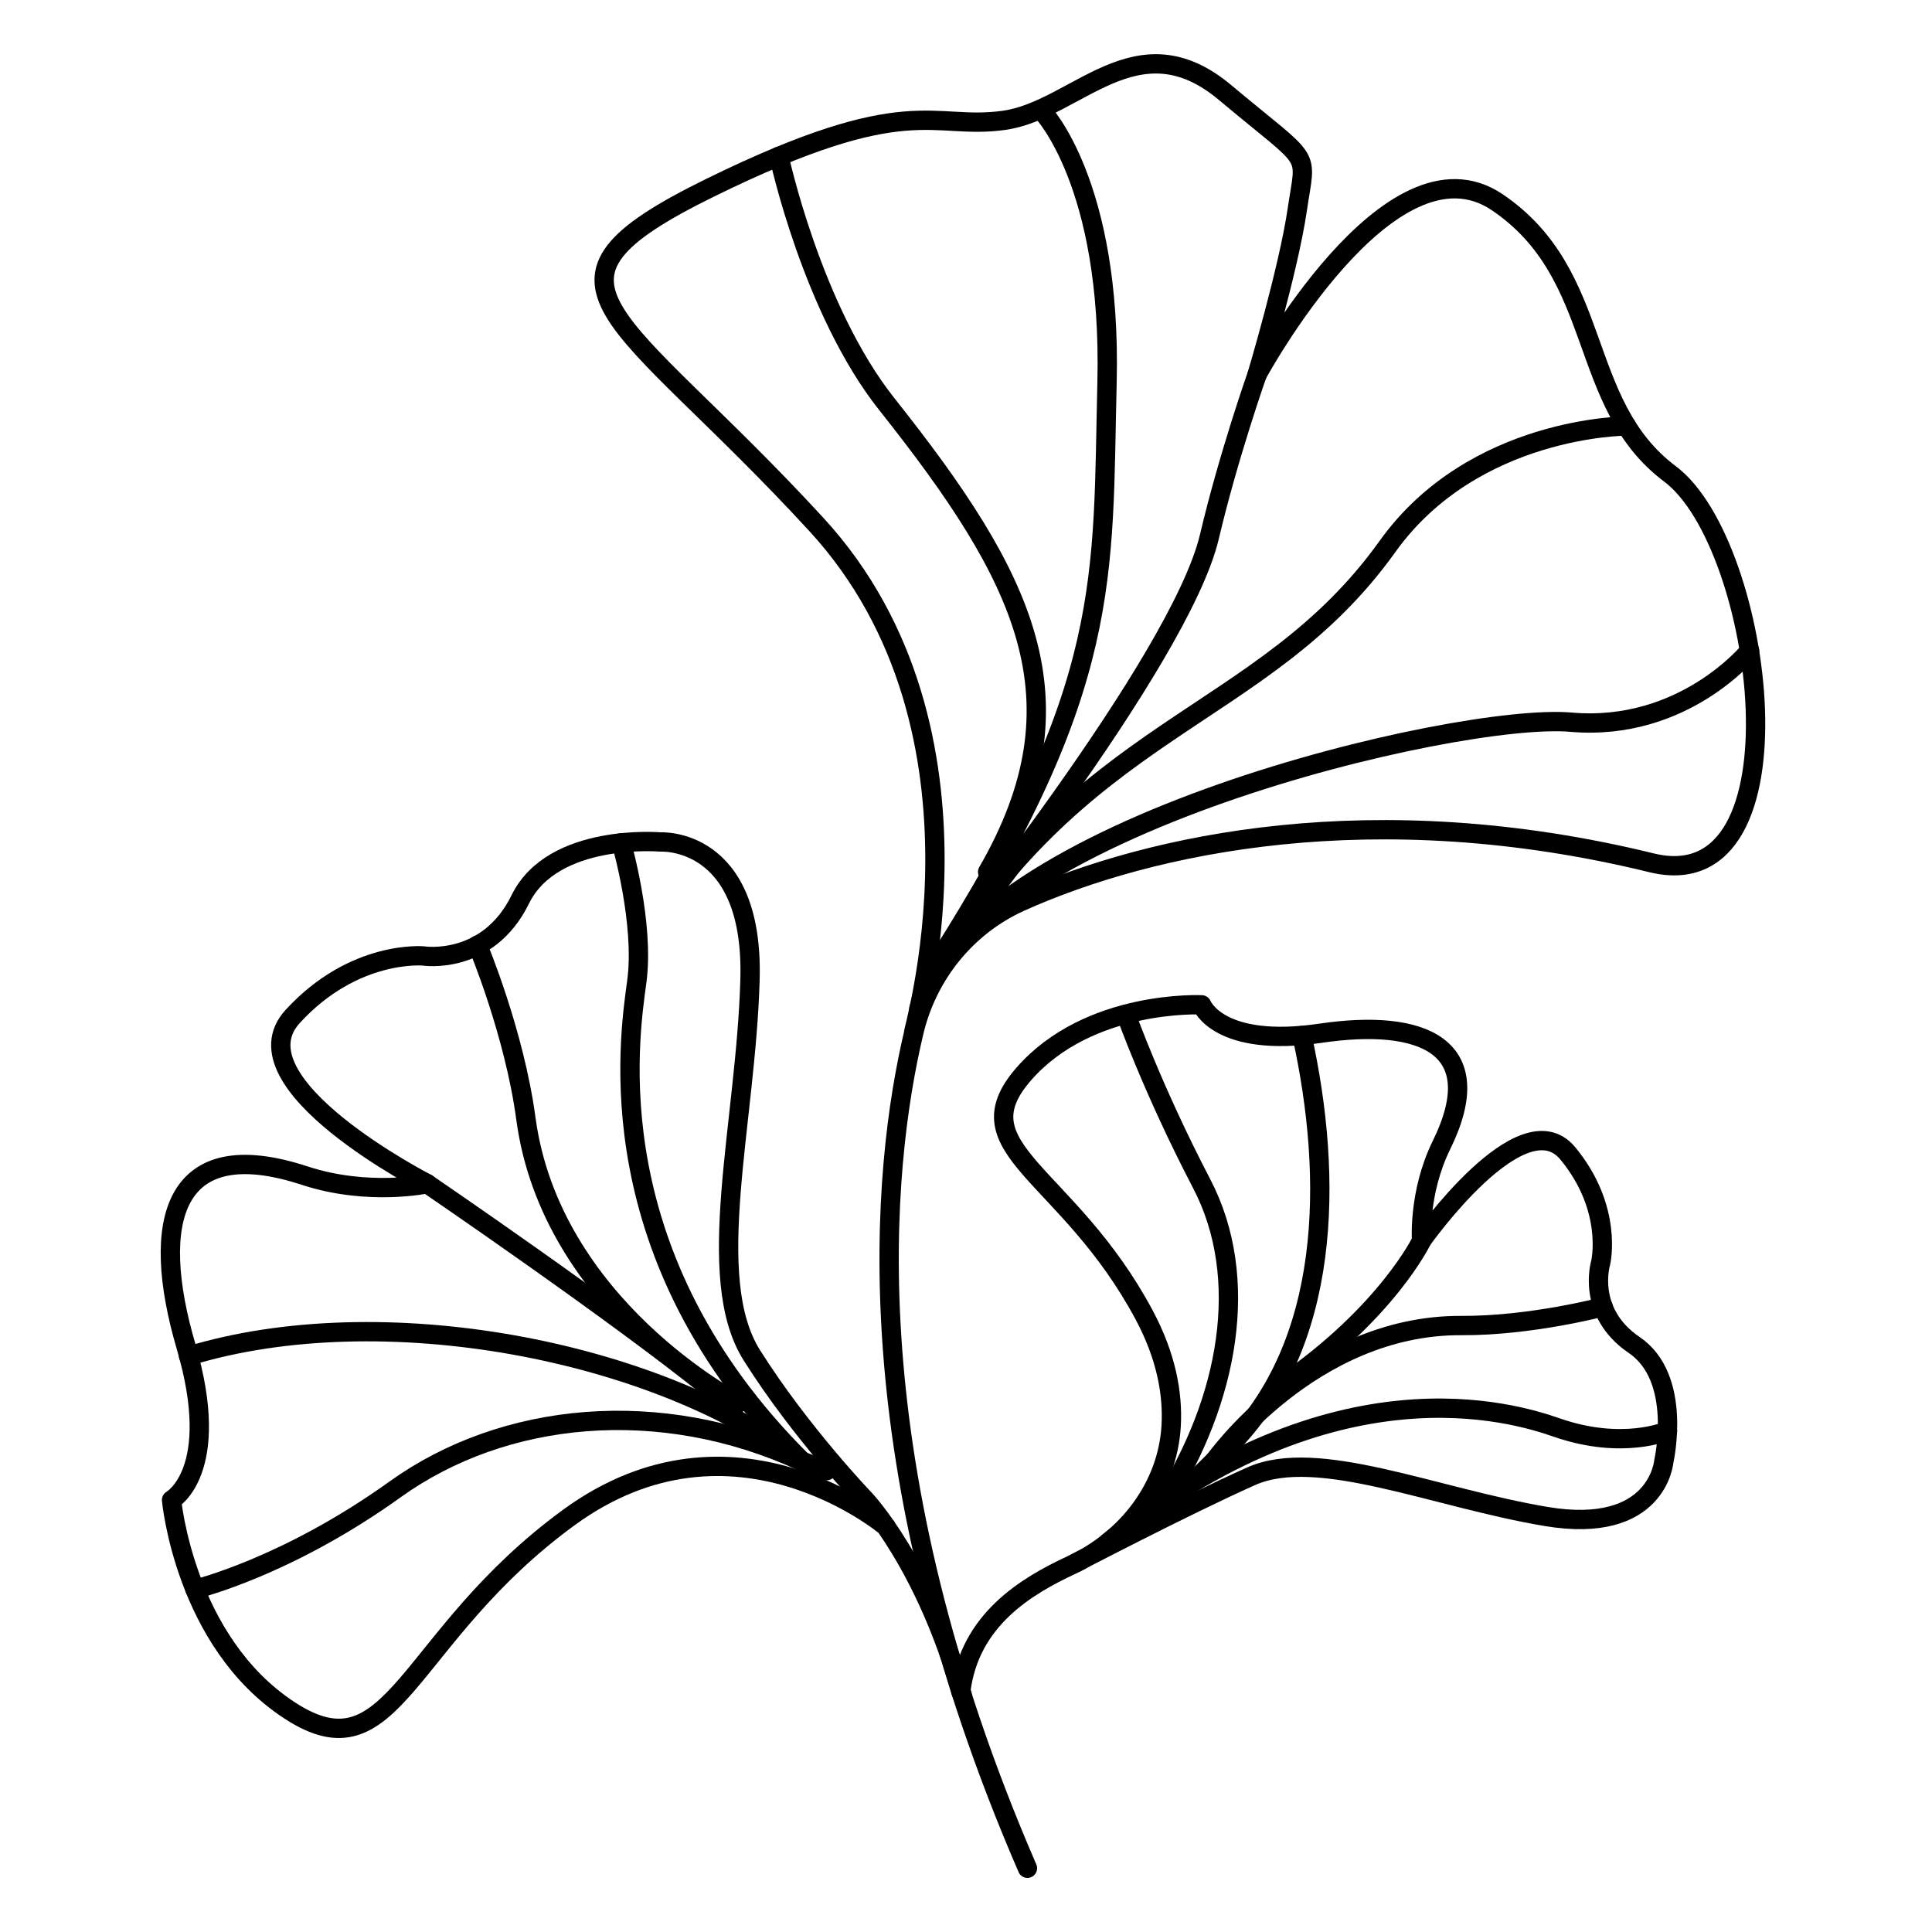
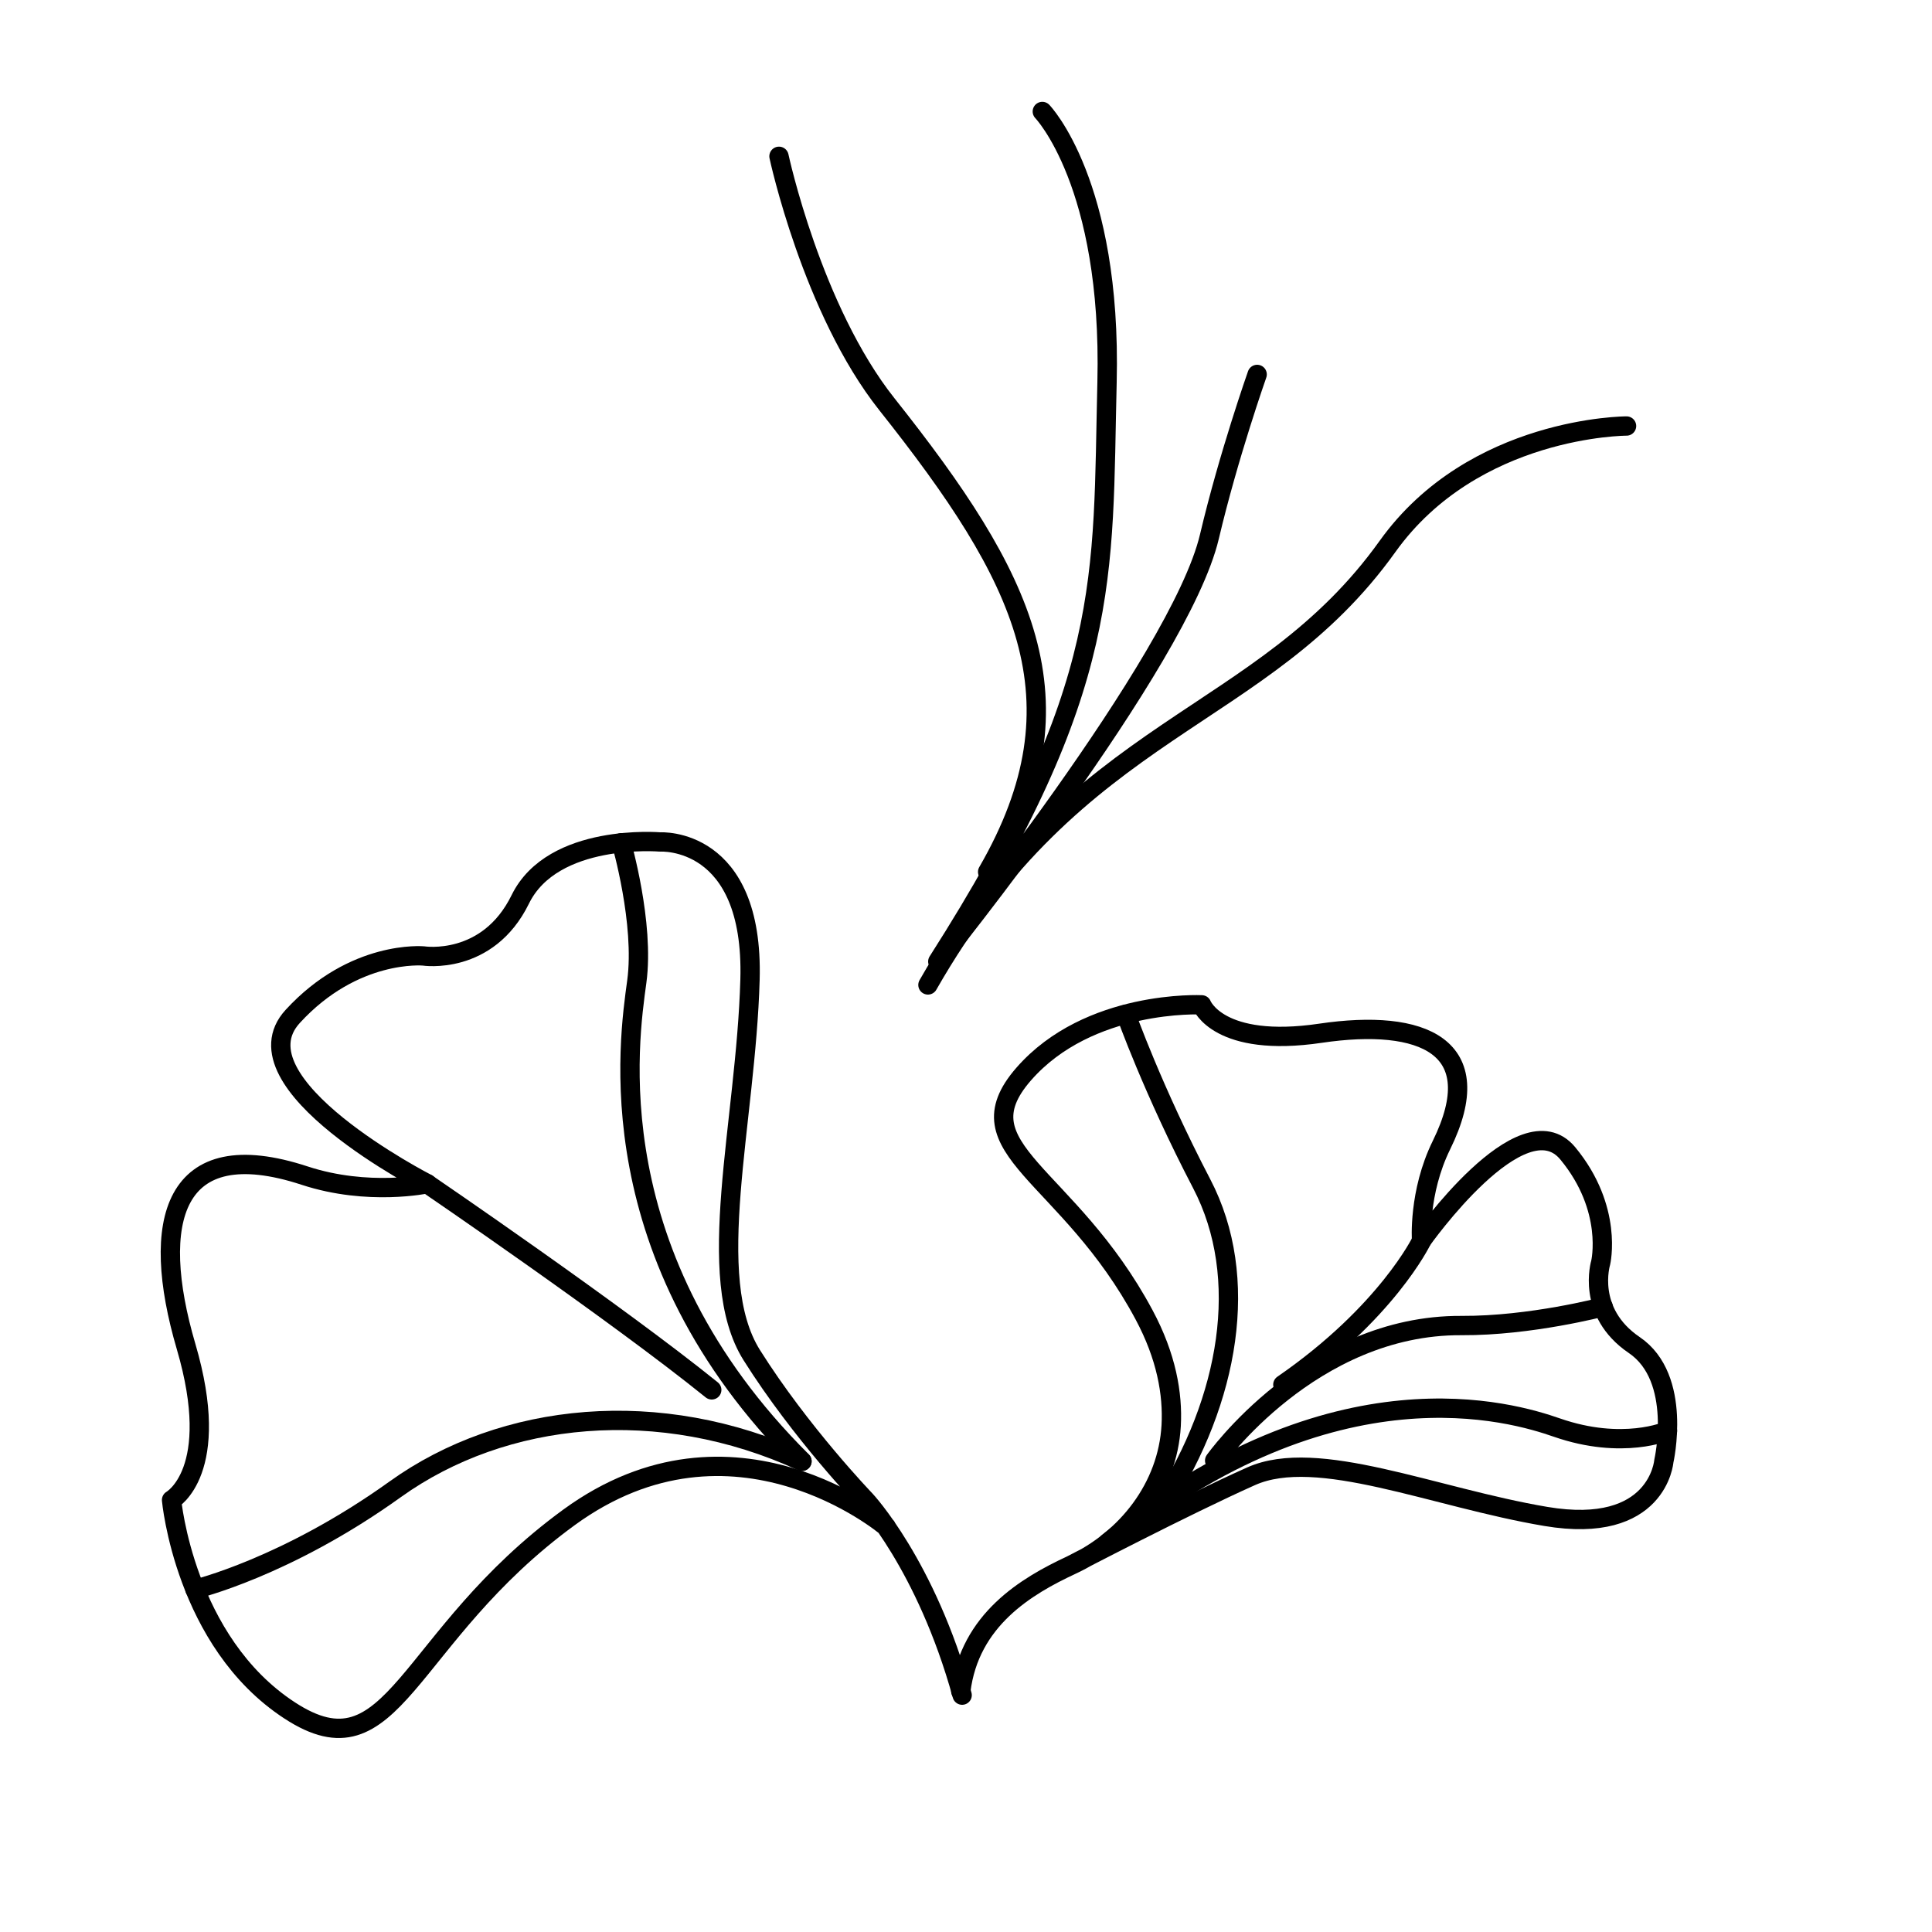
<svg xmlns="http://www.w3.org/2000/svg" version="1.1" id="Layer_1" x="0px" y="0px" viewBox="0 0 100 100" style="enable-background:new 0 0 100 100;" xml:space="preserve">
  <style type="text/css"> .st0{fill:#586F3B;} .st1{fill:#809958;} .st2{fill:#DBDFAD;} .st3{fill:none;stroke:#000000;stroke-linecap:round;stroke-linejoin:round;stroke-miterlimit:10;} .st4{fill:#D67A08;} .st5{fill:#B26006;} .st6{fill:#E5530B;} .st7{fill:#C1420A;} .st8{fill:#F8C303;} .st9{fill:#DF9E04;} .st10{fill:#E2A460;} .st11{fill:#8DB014;} .st12{fill:#DED924;} .st13{fill:#A19D12;} .st14{fill:#A9BB50;} .st15{fill:#8CB33A;} .st16{fill:#638217;} .st17{fill:#A2C774;} .st18{fill:#844506;} .st19{fill:none;} </style>
  <g>
    <path class="st19" d="M43.34,76.67c-0.4-0.09-0.82-0.15-1.22-0.19c-5.95-0.7-11.24,2.41-16.17,8.44c-3.81,4.38-5.16,7.65-9.16,5.05 c-0.26-0.18-0.51-0.38-0.77-0.57h-0.01v-0.01c-4.71-3.71-5.33-10.31-5.33-10.31c1.63-2.79,2.02-5.84,0.38-9.33 c-1.33-5.72,0.16-9.55,6.51-7.46c3.28,1.08,6.34,0.41,6.34,0.41s-2.14-1.09-4.14-2.61c0,0,0-0.01-0.01-0.01 c-2.36-1.78-4.52-4.16-2.81-6.03c3.18-3.47,6.77-3.13,6.77-3.13s0.18,0.03,0.46,0.03c0.52,0,1.42-0.09,2.35-0.59 c0.79-0.43,1.61-1.14,2.21-2.37c1.03-2.1,3.47-2.74,5.24-2.91c1.13-0.13,2-0.05,2-0.05s4.86-0.31,4.65,7.13 c-0.11,4.12-0.84,8.39-1.06,12.07c-0.08,4.36,0.95,7.6,2.9,9.91L43.34,76.67z" />
    <path class="st19" d="M42.12,76.48c-5.95-0.7-11.24,2.41-16.17,8.44c-3.81,4.38-5.16,7.65-9.16,5.05 c-0.26-0.18-0.51-0.38-0.77-0.57h-0.01v-0.01c-4.71-3.71-5.33-10.31-5.33-10.31c1.63-2.79,2.02-5.84,0.38-9.33 c-1.33-5.72,0.16-9.55,6.51-7.46c3.28,1.08,6.34,0.41,6.34,0.41s-2.14-1.09-4.14-2.61c1.62,0.55,3.19,1.27,4.6,2.21 C29.2,65.51,37.46,72.47,42.12,76.48z" />
    <path class="st19" d="M74.24,77.92c2.34,0.57,4.85,1.29,7.33,1.71c5.82,0.99,6.11-2.86,6.11-2.86s0.15-0.67,0.18-1.57l0,0l0,0 c0.05-1.4-0.18-3.39-1.71-4.43c-0.9-0.61-1.37-1.32-1.62-1.99l0,0l0,0c-0.44-1.21-0.13-2.27-0.13-2.27s0.67-2.79-1.7-5.66 c-2.37-2.87-7.57,4.51-7.57,4.51s0.05-2.38,1.03-4.94c2.15-5.58-1.84-5.74-5.78-5.25c-2.17,0.27-4.45,0.24-6.12-1.59l-0.51-0.42 c0,0,0.07,0.11,0.19,0.31c-0.14-0.18-0.19-0.31-0.19-0.31s-5.26-0.25-8.69,3.04c0,0,0,0,0,0l0,0.01c-0.18,0.17-0.36,0.35-0.53,0.54 c-2.49,2.85-0.07,4.27,2.95,7.74c3.95,5.63,3.49,10.37,1.01,15.38C62.88,75.59,69.51,76.54,74.24,77.92z" />
    <path class="st19" d="M47.9,52.5c5.74-3.42,13.46-5.77,21.48-6.06c4.94-0.26,9.38,0.2,15.48,1.69c4.92,1.21,5.93-5.59,4.96-11.54 l1.38-0.04l-1.38,0.04c-0.49-3.03-1.76-5.89-3.21-7.69c-1.1-1.38-2.57-2.4-3.4-3.96l-2.13-5.29c-0.83-2.11-1.92-4.15-4.22-5.71 c-5.58-3.77-12.14,7.88-12.14,7.88s1.41-4.98,1.87-8.12c0.46-3.13,0.75-1.62-3.83-5.45C58.19,4.42,56.35,8.58,52.6,9.1 c-2.34,0.33-3.67-0.36-6.83,0.29c0,0,0,0,0,0l0,0c-1.91,0.4-4.49,1.29-8.36,3.19c-10.29,5.05-7.76,6.47,4,17.82 c0.2,0.19,0.73,0.64,0.9,0.85c4.21,6.77,5.62,13.96,6.01,21L47.9,52.5z" />
    <path class="st3" d="M40.32,8.09c0,0,1.7,7.94,5.59,12.84c7.11,8.96,10.36,15.28,5.21,24.2" />
    <path class="st3" d="M65.07,19.38c0,0-1.48,4.19-2.47,8.39c-1.53,6.49-14.06,22-14.06,22c9.11-14.27,8.51-19.88,8.76-29.99 c0.25-10.29-3.35-14.01-3.35-14.01" />
    <path class="st3" d="M84.19,22.05c0,0-7.91,0-12.37,6.23c-6.55,9.16-16,9.05-23.79,22.7" />
-     <path class="st3" d="M90.56,33.68c0,0-3.41,4.21-9.25,3.7S50.2,42.76,47.56,52.21" />
    <path class="st3" d="M45.87,79.02c0,0-7.91-6.69-16.42-0.48c-8.51,6.21-9.03,13.54-14.46,9.99c-5.44-3.55-6.11-10.89-6.11-10.89 s2.65-1.48,0.75-7.95s-0.71-11.09,6.14-8.84c3.29,1.08,6.35,0.42,6.35,0.42s-10.15-5.19-6.97-8.66s6.77-3.13,6.77-3.13 s3.32,0.52,5.01-2.93c1.69-3.45,7.24-2.97,7.24-2.97s4.86-0.31,4.65,7.13c-0.21,7.44-2.44,15.4,0.09,19.43 c2.53,4.02,5.88,7.5,5.88,7.5s3.14,3.34,5.01,10.1" />
    <path class="st3" d="M10.09,82.26c0,0,4.73-1.13,10.36-5.17c5.63-4.04,13.71-4.83,21.06-1.45" />
-     <path class="st3" d="M9.76,70.19c9.96-3.04,24.15-0.34,31.75,5.44l1.28,0.49" />
    <path class="st3" d="M32.16,43.62c0,0,1.21,4.17,0.8,7.19s-2.13,14.2,8.55,24.82" />
-     <path class="st3" d="M24.72,48.92c0,0,1.9,4.51,2.5,8.98c1.31,9.74,10.99,14.73,10.99,14.73" />
    <path class="st3" d="M22.11,61.27c0,0,9.78,6.67,14.73,10.67" />
    <path class="st3" d="M55.45,81.01c0,0,5.88-3.07,9.31-4.6s9.44,1.1,15.25,2.08s6.11-2.86,6.11-2.86s0.99-4.3-1.53-6.01 s-1.74-4.26-1.74-4.26s0.67-2.79-1.7-5.66s-7.57,4.51-7.57,4.51s-0.18-2.48,1.03-4.94c2.52-5.12-0.98-6.57-6.26-5.79 s-6.15-1.47-6.15-1.47s-5.84-0.29-9.22,3.59s2.3,5.09,6.24,12.46c1.15,2.15,1.49,4.08,1.4,5.73 C60.44,76.97,58.33,79.68,55.45,81.01c-2.32,1.08-5.27,2.83-5.72,6.53" />
    <path class="st3" d="M58.28,52.5c0,0,1.38,3.9,3.92,8.77s1.42,11.19-2.04,16.58" />
-     <path class="st3" d="M67.39,53.6c1.63,7.39,1.53,16.01-3.85,21.33l-3.91,3.87" />
    <path class="st3" d="M86.31,74.06c0,0-2.31,1.02-5.73-0.17c-2.27-0.79-11.49-3.61-23.23,5.95" />
    <path class="st3" d="M82.98,67.64c0,0-3.75,0.99-7.33,0.97c-7.79-0.05-12.78,6.99-12.78,6.99" />
    <path class="st3" d="M73.58,64.22c0,0-1.8,3.74-7.18,7.45" />
-     <path class="st3" d="M47.3,53.43c-0.25,0.53,4.85-15.54-5.06-26.3C31.97,15.96,26.48,14.76,36.77,9.71s11.44-2.96,15.19-3.48 c3.75-0.52,6.87-5.28,11.45-1.44s4.2,2.91,3.74,6.04c-0.46,3.13-2.08,8.55-2.08,8.55s6.86-12.68,12.43-8.91s4.07,10.41,8.94,14.06 c4.87,3.65,7.22,22.12-0.95,20.13c-14.33-3.51-25.93-1.02-32.7,2.03C50.02,47.95,48,50.45,47.3,53.43 c-1.68,7.08-3.22,22.27,5.88,43.27" />
  </g>
</svg>